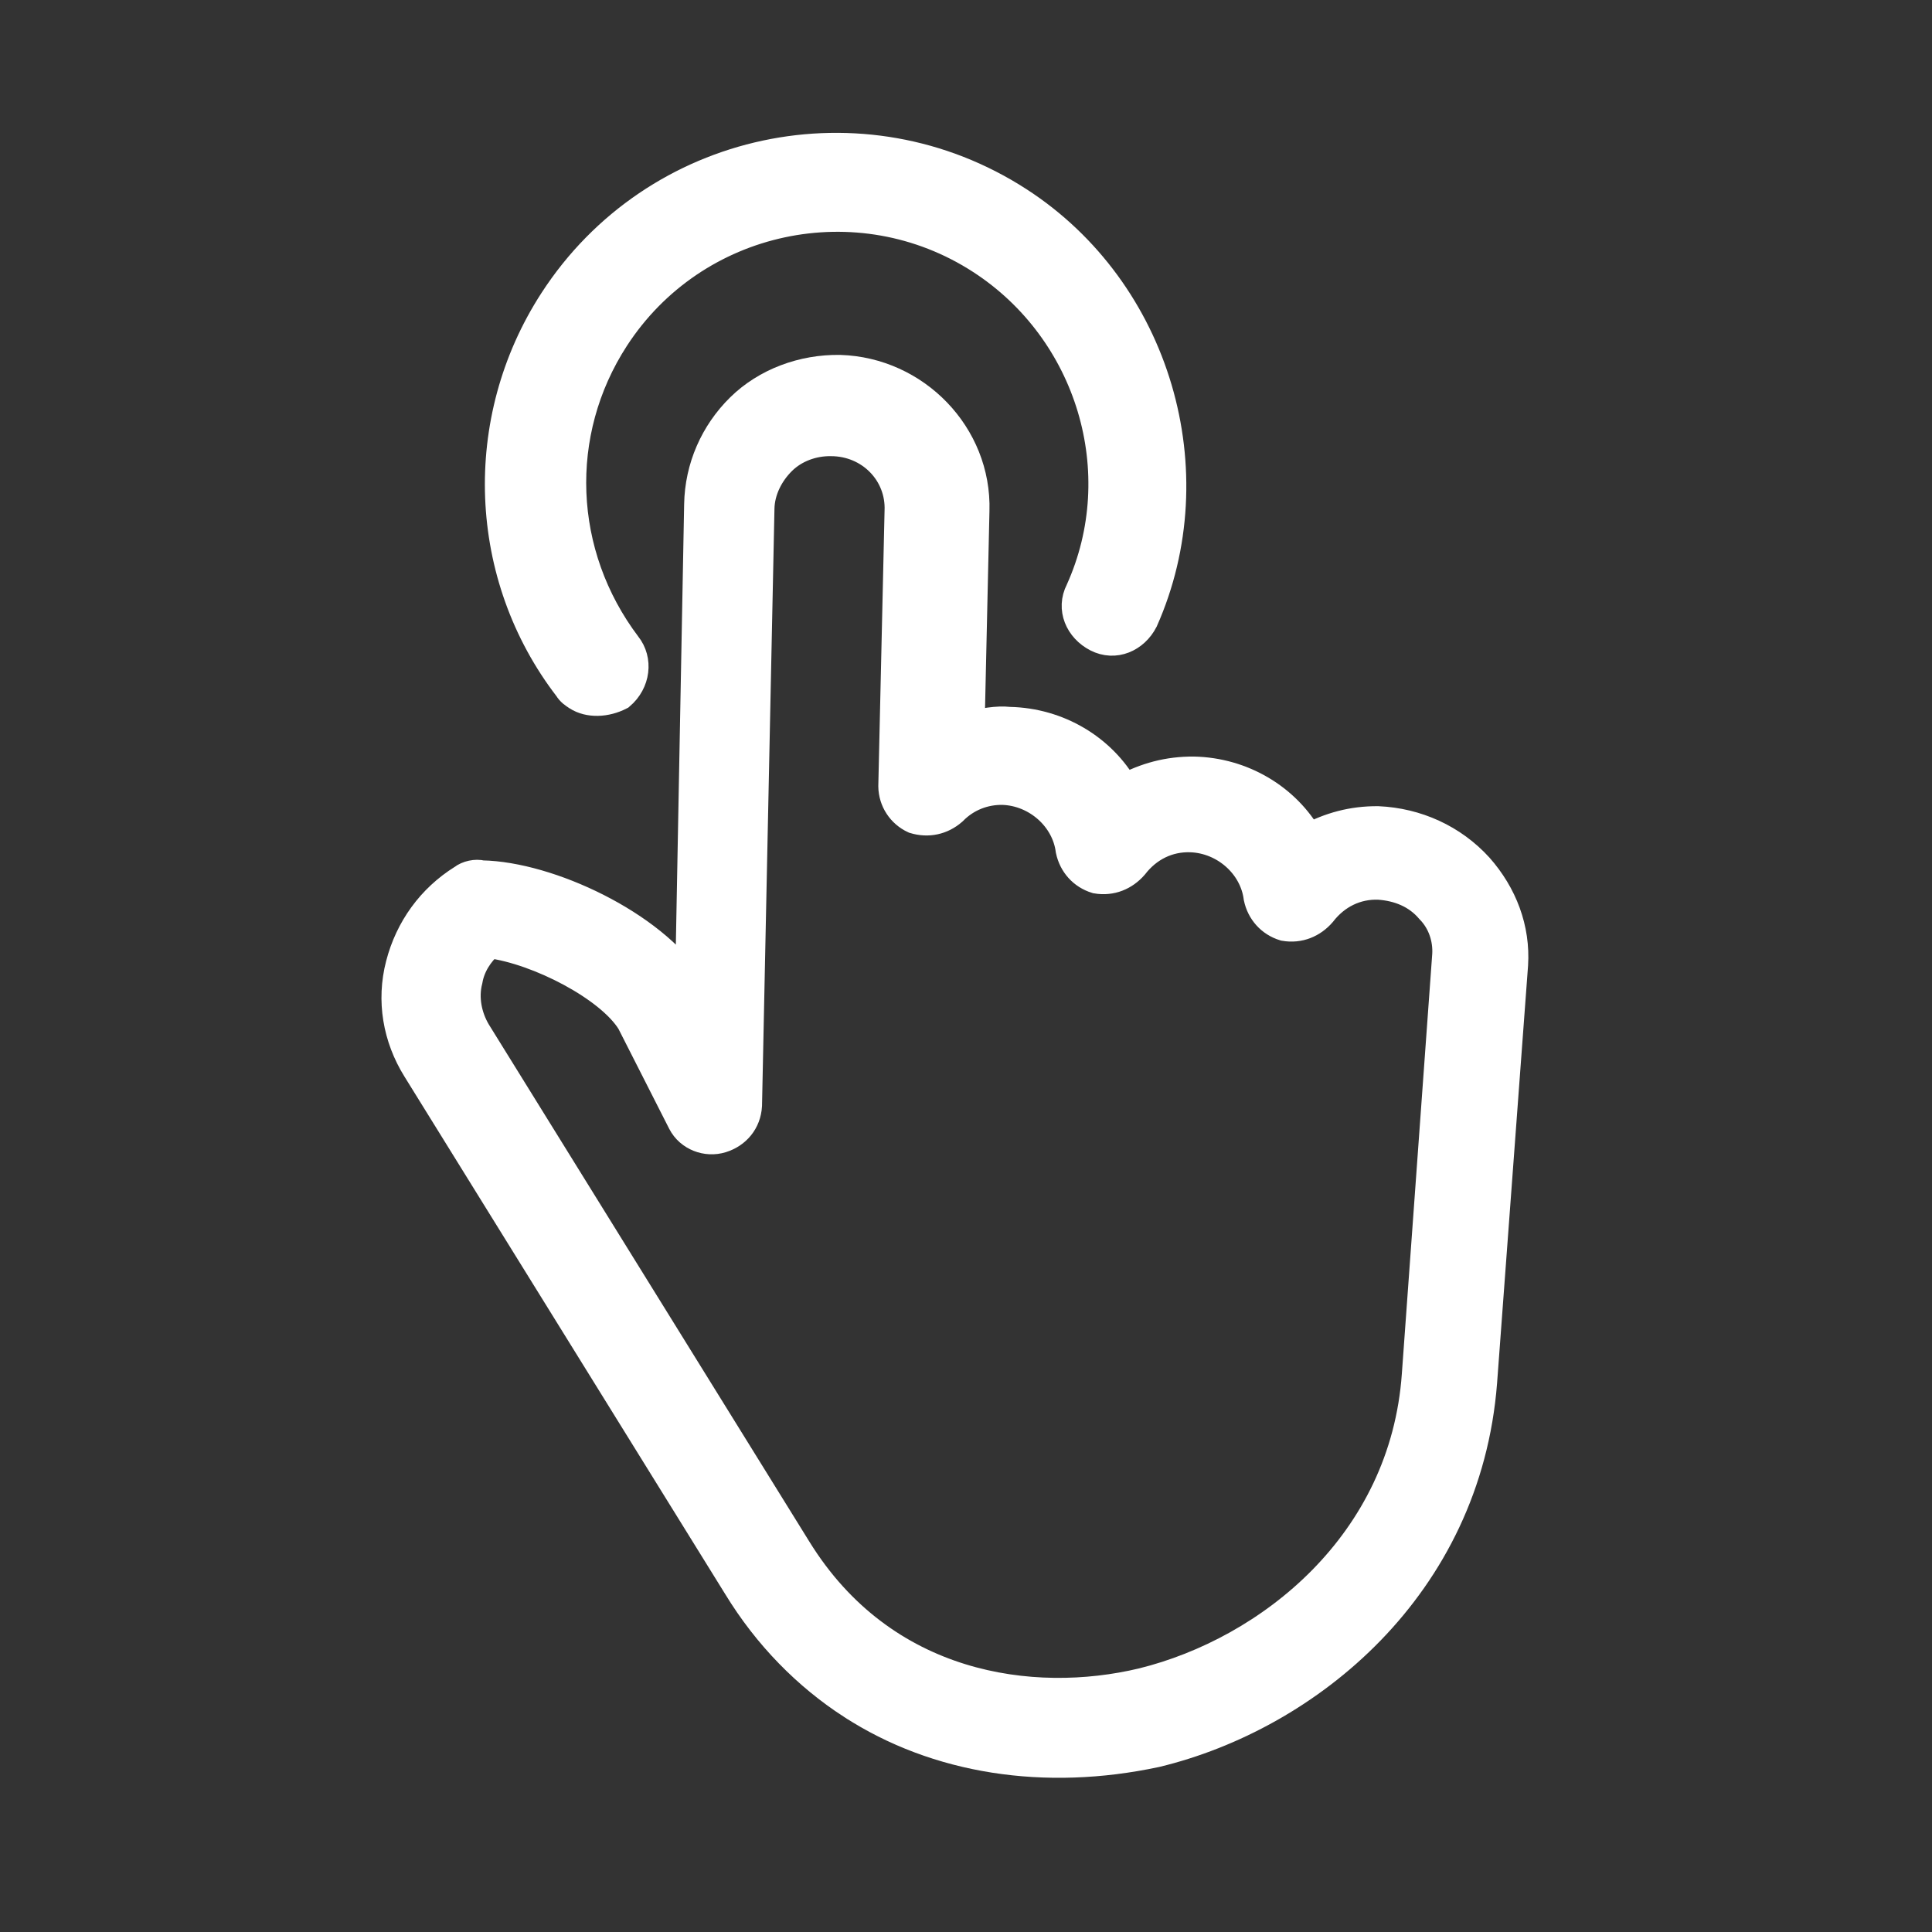
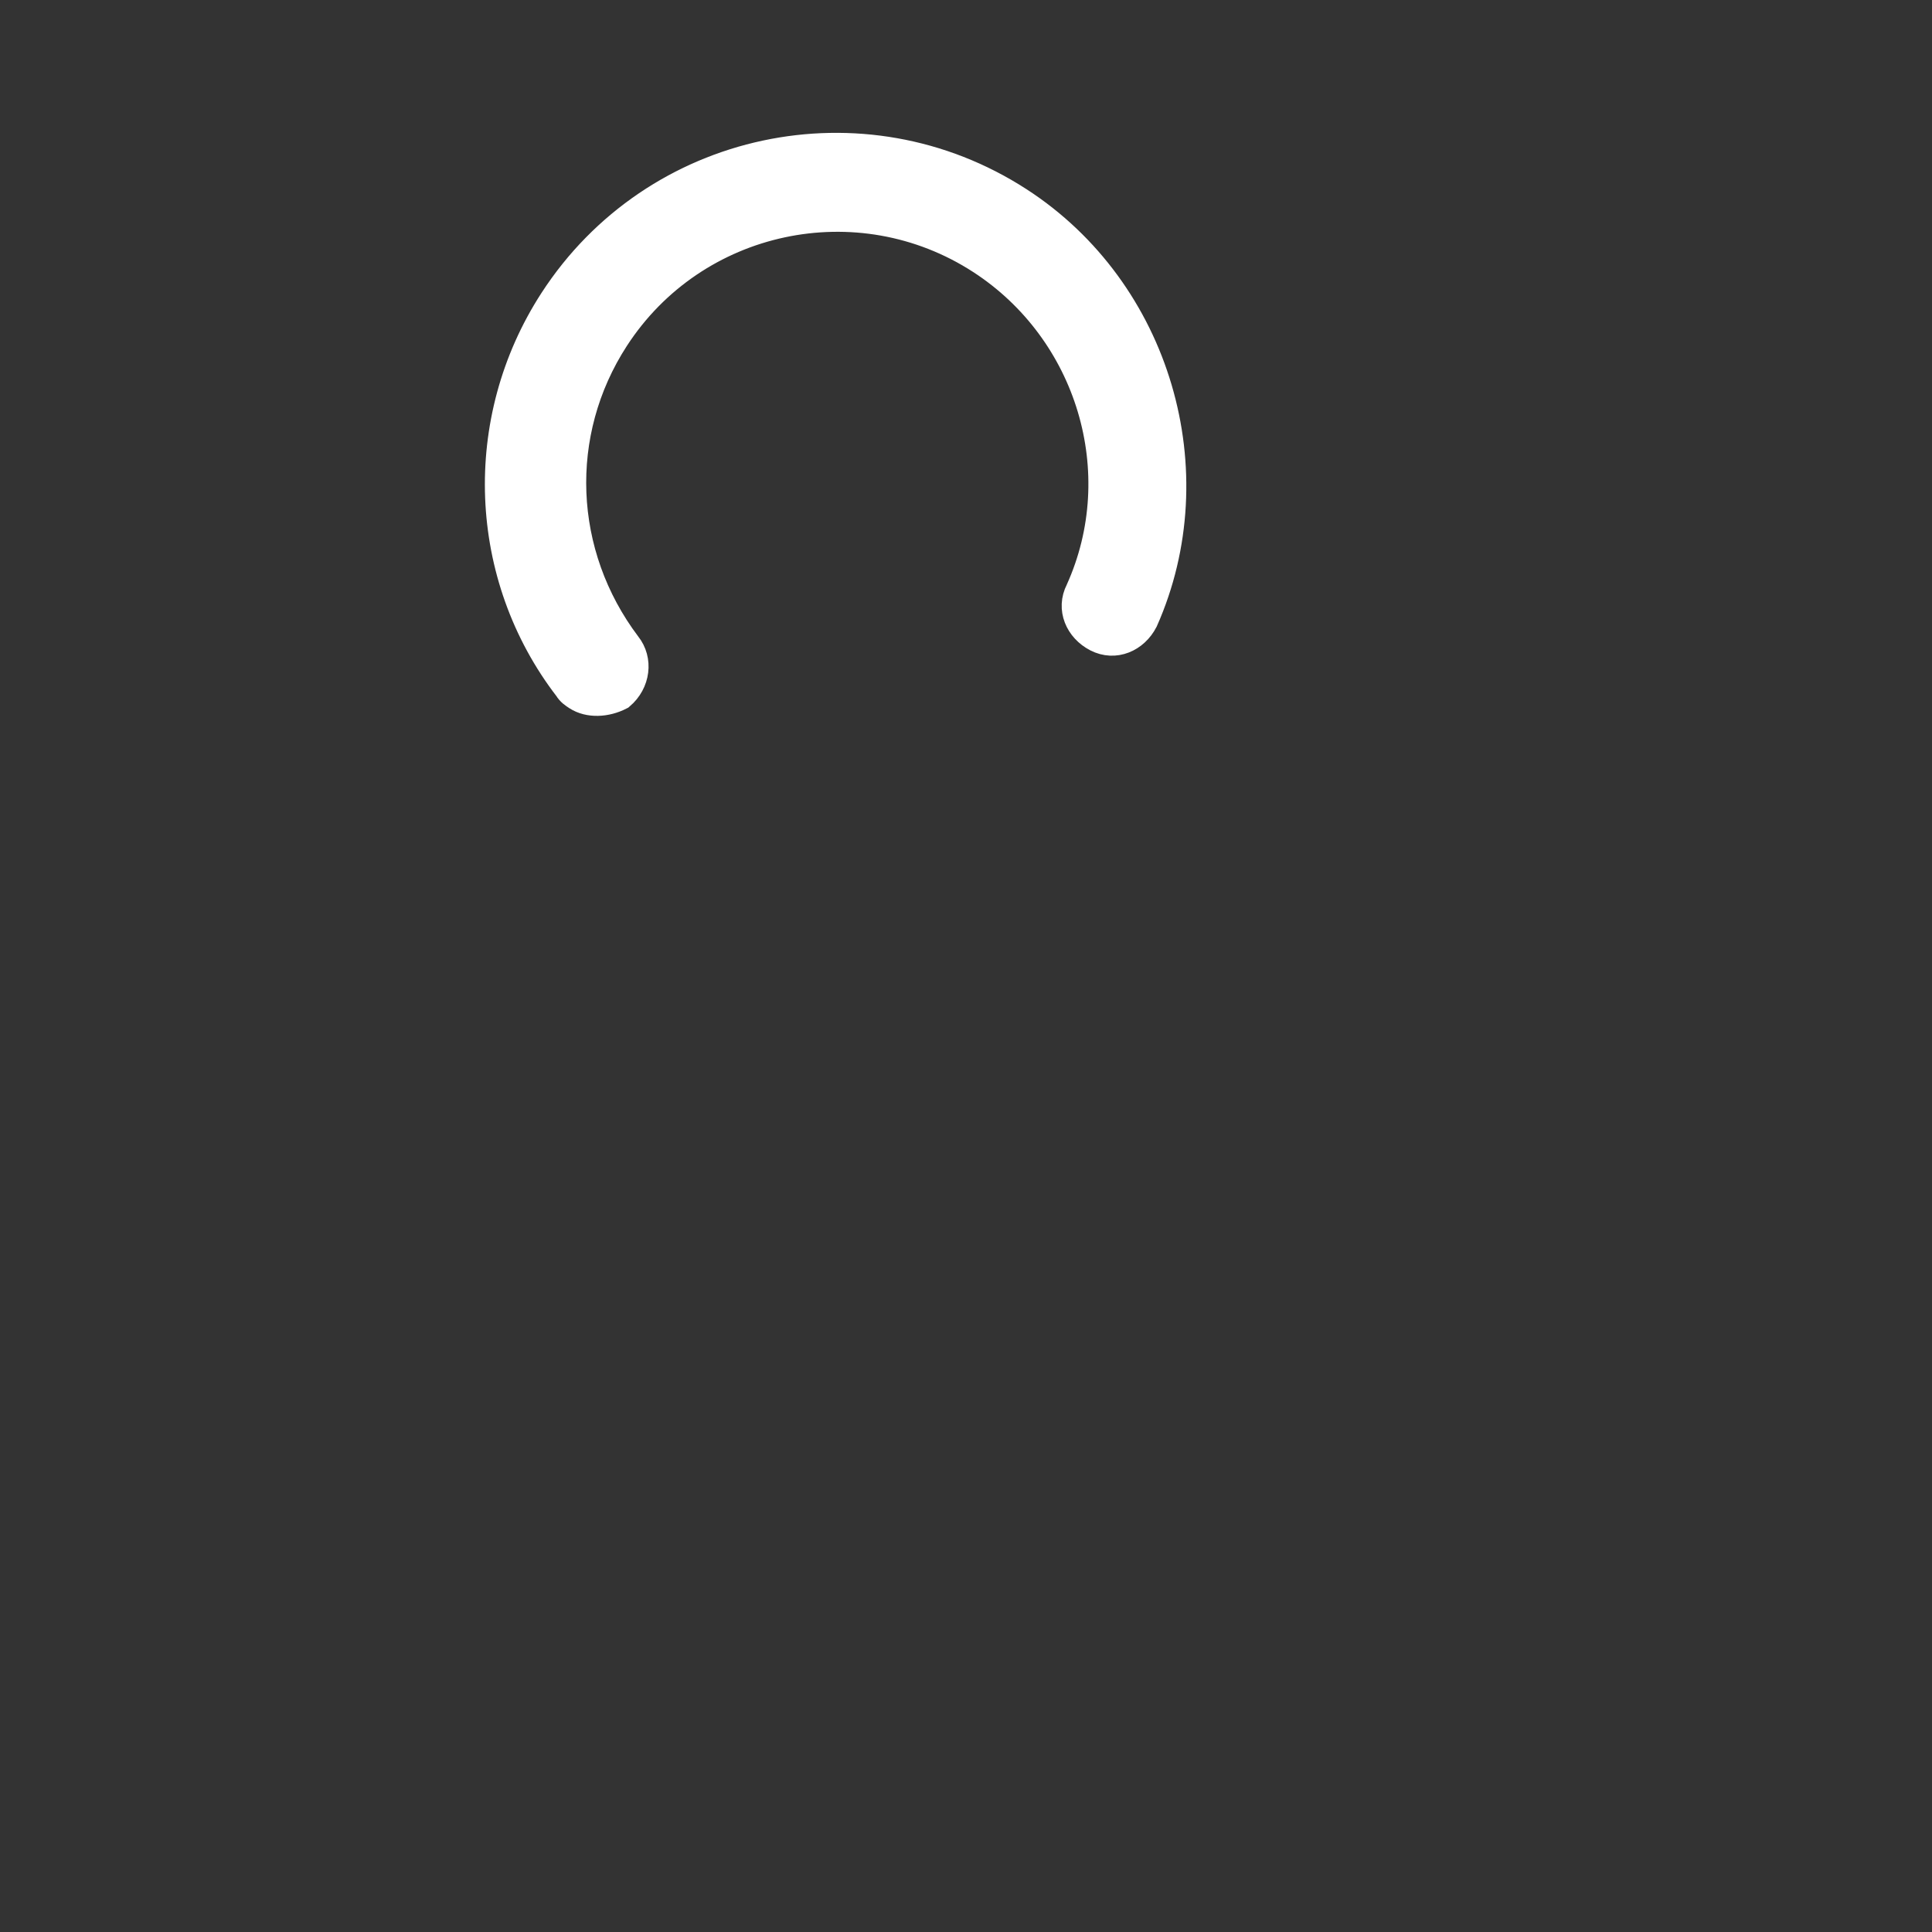
<svg xmlns="http://www.w3.org/2000/svg" width="64" height="64" viewBox="0 0 64 64" fill="none">
  <rect x="0" y="0" width="64" height="64" fill="#333333" stroke="none" />
-   <path d="M28.224 56.451C26.759 55.501 25.451 54.19 24.443 52.535L13.821 35.396C13.18 34.364 12.967 33.147 13.276 31.959C13.583 30.771 14.306 29.776 15.338 29.134C15.498 29.007 15.767 28.949 15.965 29.001C18.171 29.044 21.6 30.651 22.863 32.626L23.163 16.712C23.183 15.492 23.688 14.355 24.539 13.519C25.389 12.683 26.603 12.237 27.823 12.257C30.318 12.333 32.353 14.424 32.277 16.919L32.117 24.06C32.564 23.965 33.012 23.869 33.443 23.917C35.04 23.951 36.486 24.812 37.238 26.147C37.951 25.762 38.702 25.555 39.545 25.562C41.142 25.595 42.588 26.456 43.34 27.791C44.053 27.406 44.804 27.199 45.647 27.206C46.921 27.262 48.112 27.802 48.967 28.742C49.768 29.647 50.195 30.772 50.12 31.956L49.094 45.782C48.57 52.533 43.316 56.833 38.29 58.045C34.623 58.828 31.046 58.281 28.225 56.451L28.224 56.451ZM16.207 31.24C15.852 31.549 15.571 31.983 15.488 32.468C15.334 33.062 15.467 33.689 15.76 34.187L26.383 51.327C29.24 55.954 34.199 56.626 37.847 55.755C42.067 54.714 46.542 51.142 46.937 45.54L47.944 31.625C47.974 31.104 47.805 30.532 47.387 30.107C46.95 29.592 46.337 29.349 45.673 29.304C44.919 29.277 44.241 29.609 43.765 30.225C43.465 30.57 43.036 30.755 42.551 30.671C42.101 30.533 41.791 30.178 41.696 29.732C41.557 28.639 40.577 27.772 39.446 27.733C38.693 27.707 38.015 28.038 37.539 28.654C37.238 28.999 36.81 29.184 36.325 29.101C35.874 28.963 35.565 28.608 35.47 28.161C35.33 27.069 34.351 26.202 33.22 26.163C32.61 26.152 32.003 26.376 31.543 26.848C31.188 27.157 30.741 27.252 30.29 27.115C29.875 26.923 29.601 26.514 29.595 26.047L29.802 16.932C29.858 15.658 28.84 14.613 27.53 14.611C26.921 14.601 26.313 14.824 25.888 15.242C25.463 15.66 25.166 16.238 25.155 16.848L24.743 36.621C24.714 37.142 24.378 37.541 23.895 37.69C23.413 37.84 22.854 37.632 22.615 37.168L20.922 33.834C20.208 32.678 17.842 31.452 16.207 31.24L16.207 31.24Z" fill="white" stroke="white" />
  <path d="M19.134 23.041C19.026 22.97 18.917 22.9 18.844 22.775C15.998 19.08 15.789 13.935 18.358 9.974C21.7 4.819 28.588 3.35 33.742 6.693C38.3 9.648 40.045 15.635 37.865 20.542C37.567 21.12 36.926 21.397 36.348 21.1C35.77 20.802 35.493 20.16 35.79 19.582C37.57 15.649 36.146 10.95 32.511 8.592C28.441 5.953 22.985 7.117 20.346 11.187C18.305 14.334 18.465 18.367 20.745 21.388C21.128 21.868 21.047 22.586 20.533 23.023C20.069 23.262 19.514 23.287 19.134 23.041L19.134 23.041Z" fill="white" stroke="white" />
</svg>